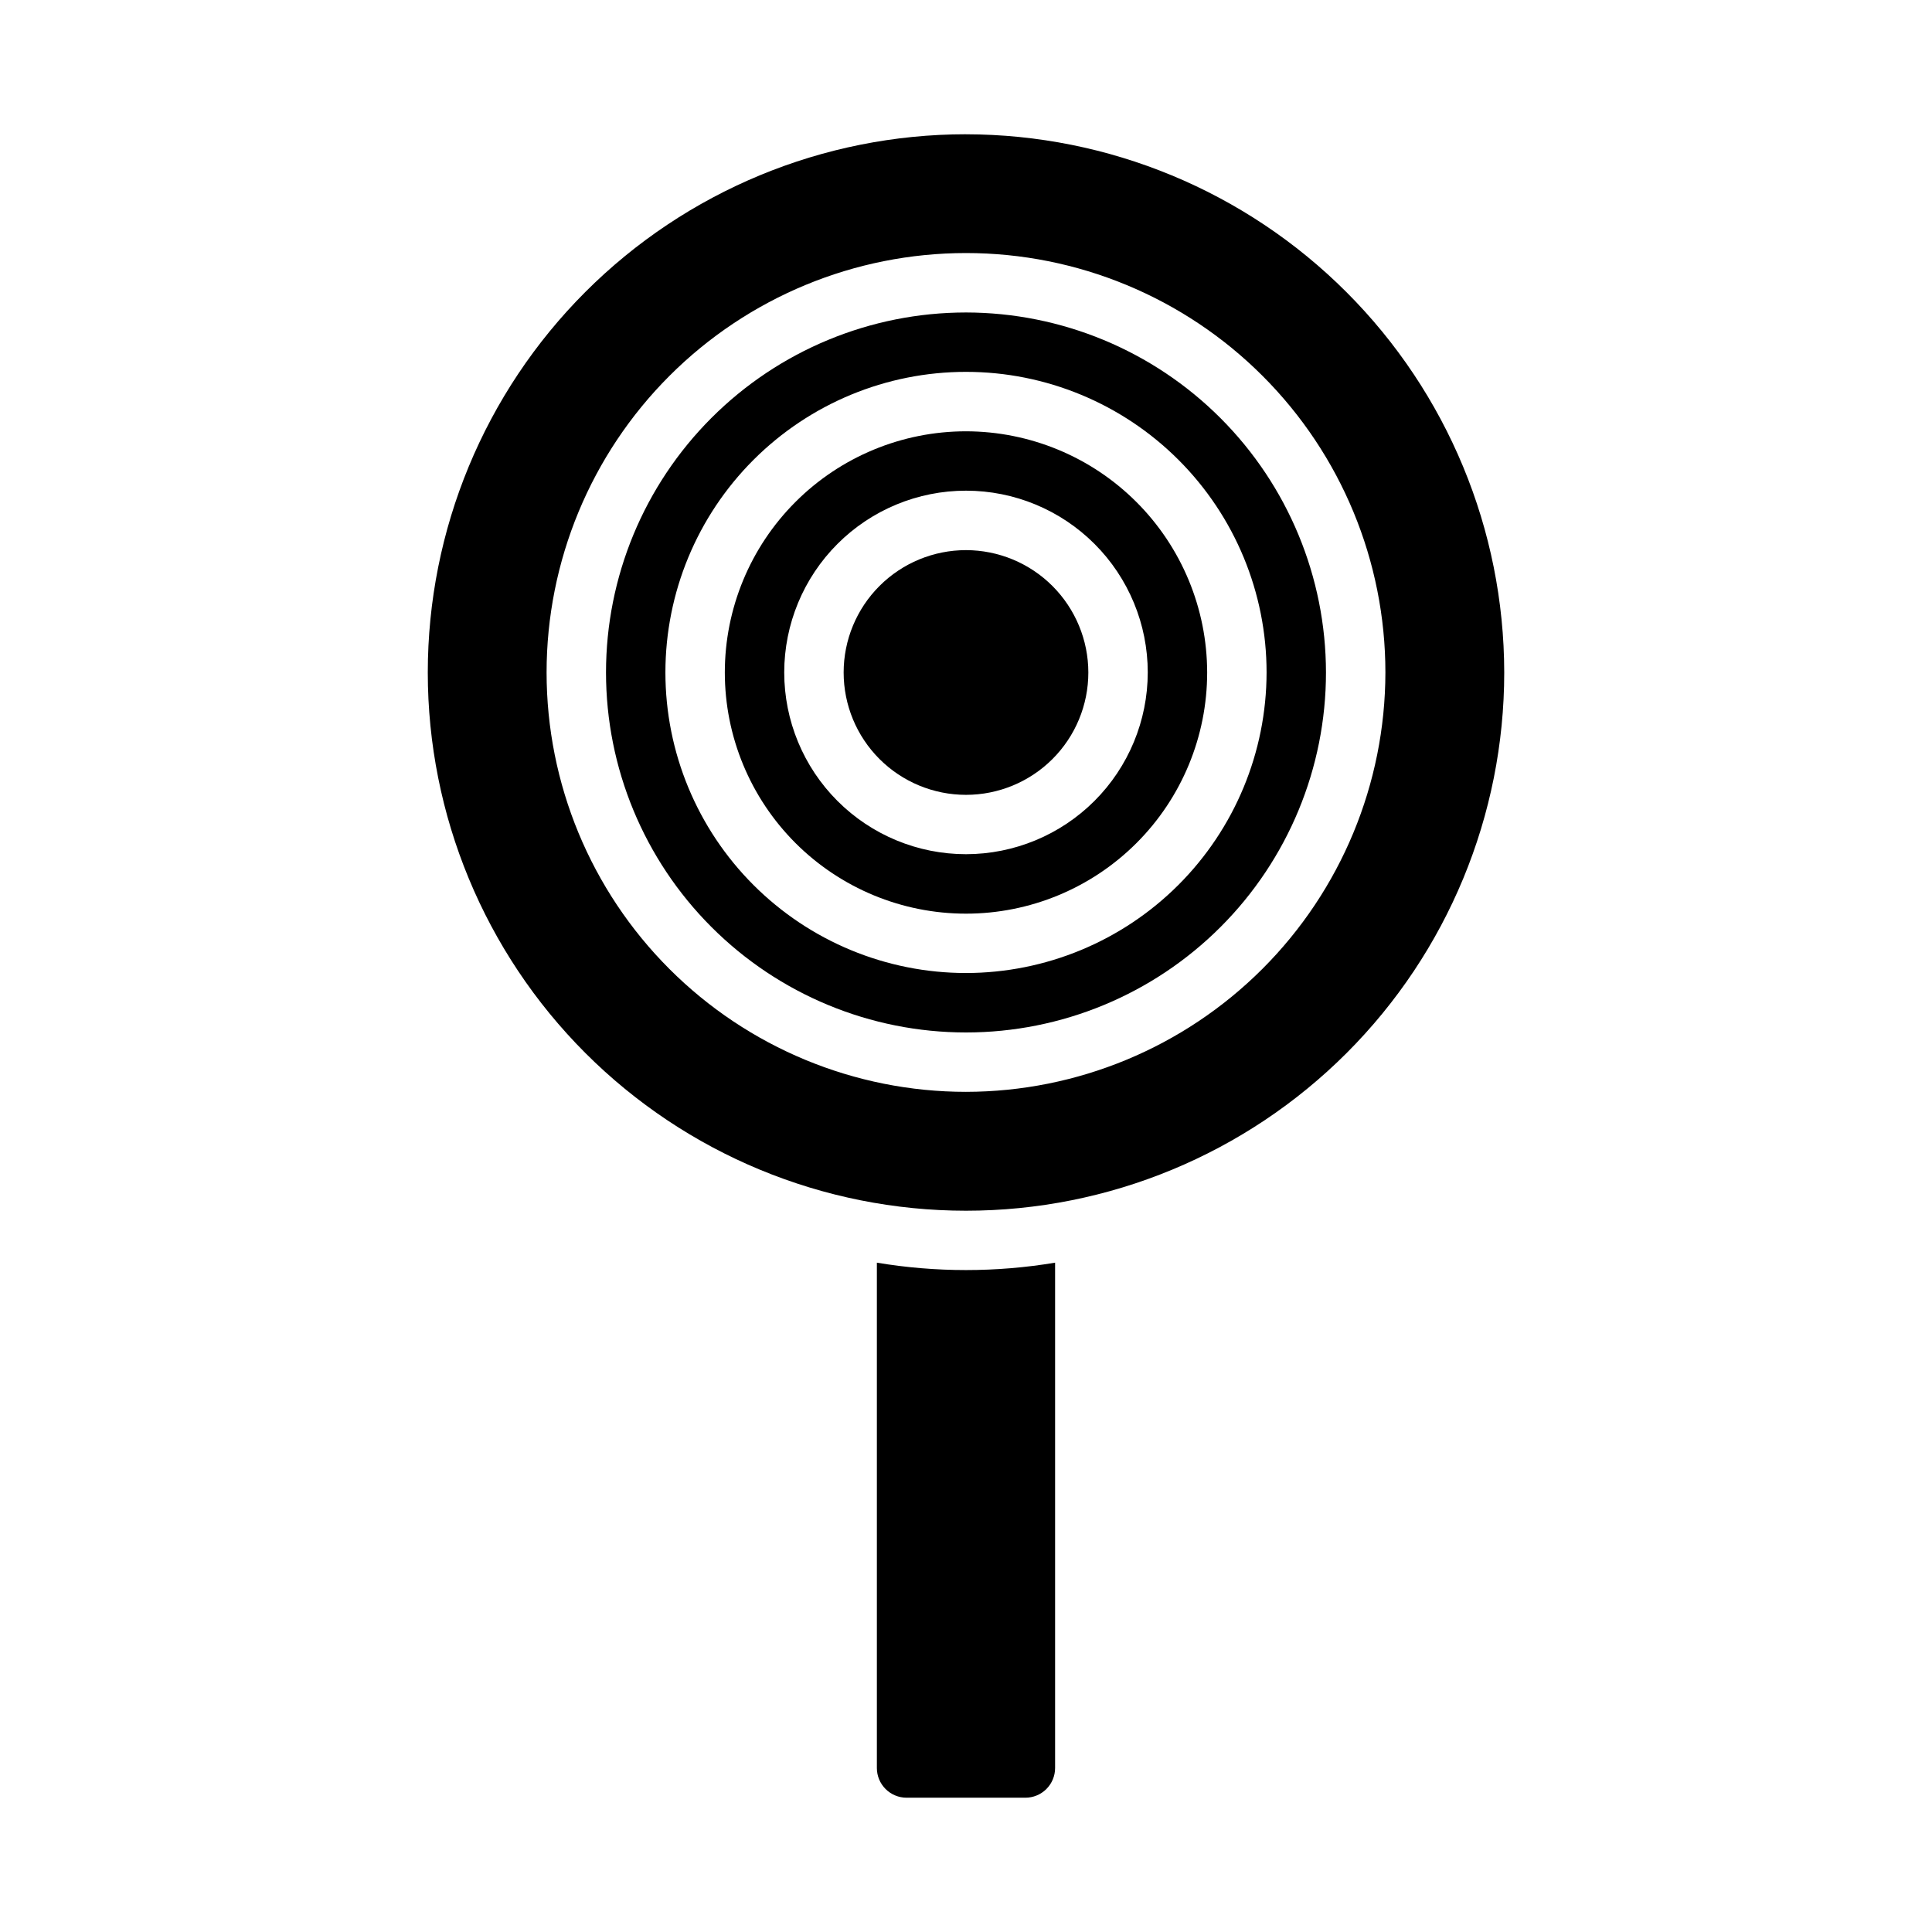
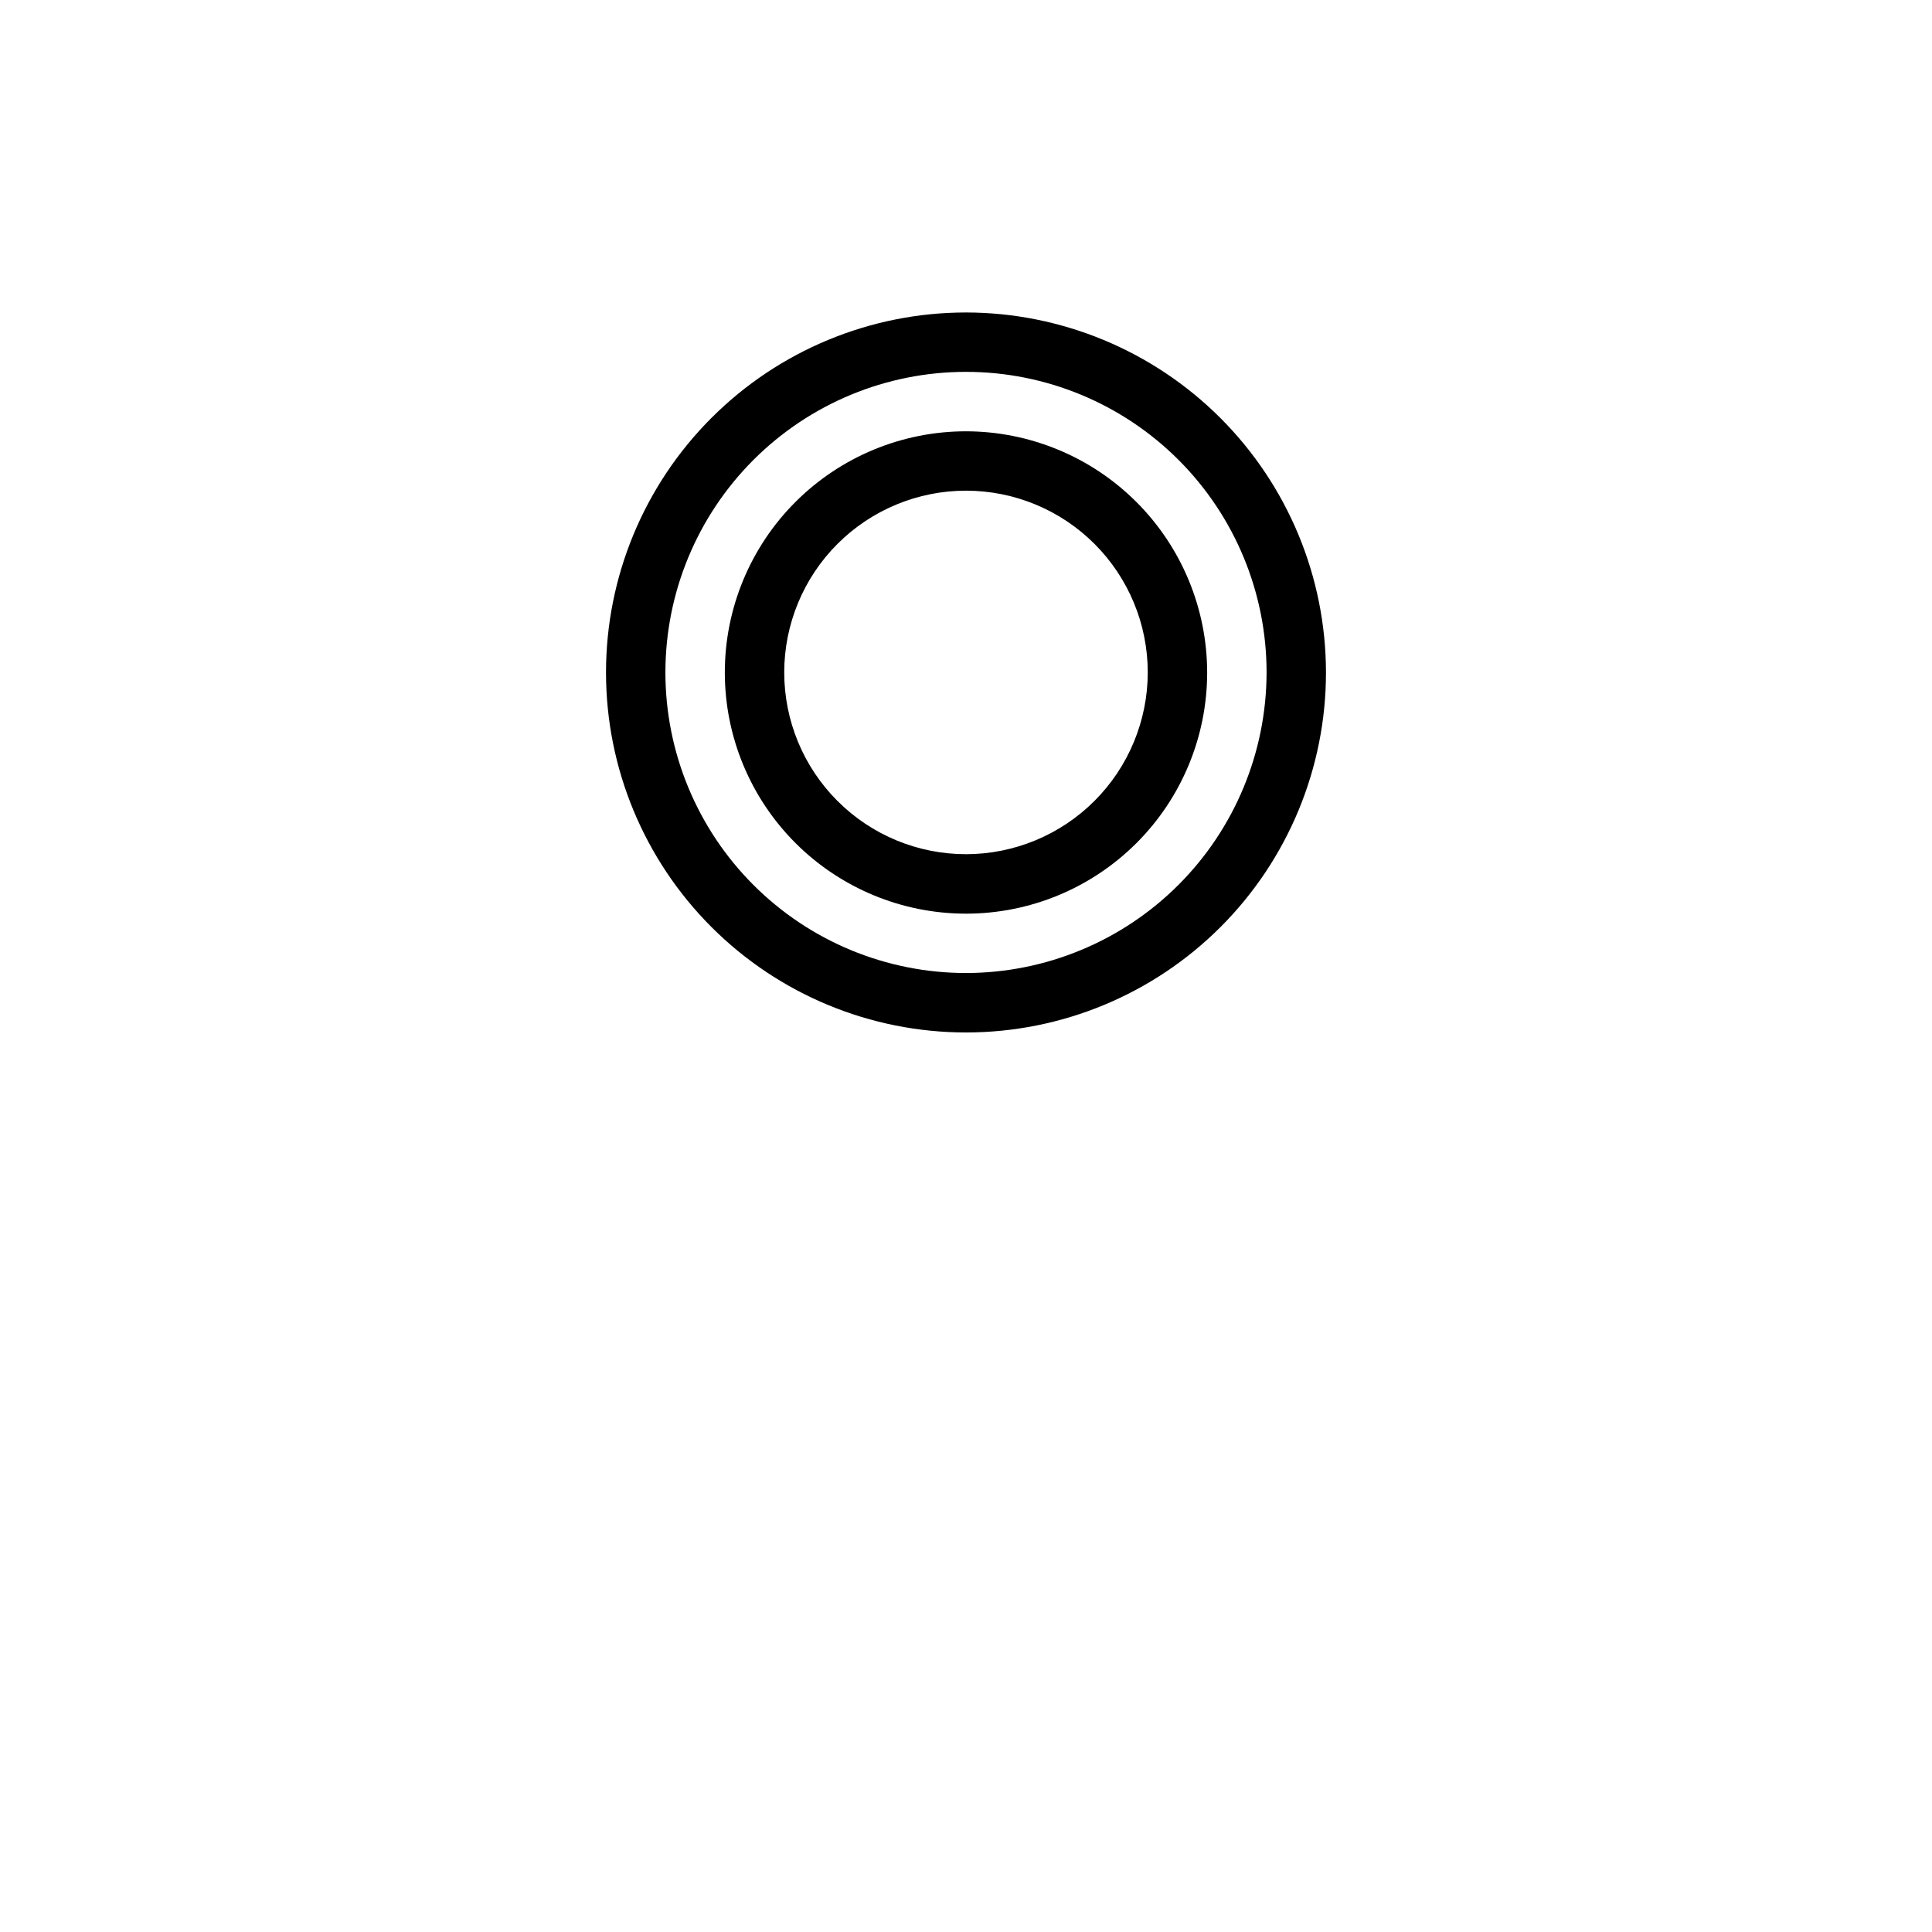
<svg xmlns="http://www.w3.org/2000/svg" fill="#000000" width="800px" height="800px" version="1.1" viewBox="144 144 512 512">
  <g>
    <path d="m400 226.81c-25.305 0-49.57 10.051-67.461 27.945-17.891 17.891-27.941 42.156-27.941 67.457 0 25.301 10.051 49.566 27.941 67.457 17.891 17.895 42.156 27.945 67.461 27.945 25.301 0 49.566-10.051 67.457-27.945 17.891-17.891 27.941-42.156 27.941-67.457-0.027-25.293-10.09-49.543-27.973-67.426-17.887-17.887-42.133-27.945-67.426-27.977zm0 175.05c-21.129 0-41.391-8.391-56.328-23.332-14.938-14.938-23.332-35.199-23.332-56.328 0.004-21.125 8.395-41.387 23.336-56.324 14.938-14.938 35.203-23.332 56.328-23.328 21.125 0 41.387 8.395 56.324 23.336 14.938 14.938 23.328 35.203 23.328 56.328-0.027 21.117-8.426 41.363-23.359 56.297-14.934 14.93-35.18 23.328-56.297 23.352z" />
    <path d="m400 258.3c-16.953 0-33.207 6.734-45.195 18.723-11.984 11.984-18.719 28.242-18.719 45.191 0 16.949 6.734 33.207 18.719 45.195 11.988 11.984 28.242 18.719 45.195 18.719 16.949 0 33.207-6.734 45.191-18.719 11.988-11.988 18.719-28.246 18.719-45.195-0.02-16.945-6.762-33.188-18.742-45.172-11.98-11.98-28.227-18.719-45.168-18.742zm0 112.07c-12.777 0-25.031-5.074-34.062-14.109-9.035-9.031-14.109-21.285-14.109-34.062 0.004-12.773 5.078-25.027 14.113-34.059 9.035-9.035 21.285-14.109 34.062-14.105 12.777 0 25.027 5.078 34.059 14.113 9.035 9.035 14.105 21.285 14.105 34.062-0.016 12.77-5.094 25.012-14.125 34.043-9.031 9.027-21.273 14.105-34.043 14.117z" />
-     <path d="m400 289.79c-8.602 0-16.848 3.418-22.93 9.5-6.082 6.078-9.496 14.328-9.496 22.926 0 8.602 3.414 16.848 9.496 22.93 6.082 6.078 14.328 9.496 22.93 9.496 8.598 0 16.844-3.418 22.926-9.496 6.082-6.082 9.496-14.328 9.496-22.93-0.008-8.598-3.43-16.836-9.508-22.918-6.078-6.078-14.32-9.496-22.914-9.508z" />
-     <path d="m400 179.58c-37.832 0-74.109 15.027-100.86 41.777-26.746 26.746-41.773 63.027-41.773 100.86s15.027 74.109 41.773 100.86c26.75 26.75 63.027 41.777 100.86 41.777 37.828 0 74.105-15.027 100.86-41.777 26.75-26.746 41.777-63.027 41.777-100.86-0.043-37.816-15.082-74.07-41.824-100.81-26.738-26.738-62.996-41.777-100.81-41.82zm0 253.77c-29.48 0-57.75-11.711-78.594-32.555s-32.555-49.113-32.555-78.594c0.004-29.477 11.715-57.746 32.559-78.59s49.117-32.551 78.594-32.551c29.477 0 57.746 11.711 78.59 32.559 20.844 20.844 32.551 49.117 32.551 78.594-0.035 29.465-11.754 57.715-32.594 78.551-20.836 20.836-49.086 32.555-78.551 32.586z" />
-     <path d="m376.38 478.62v133.92c0 2.09 0.828 4.09 2.305 5.566s3.481 2.305 5.566 2.305h31.488c2.09 0 4.09-0.828 5.566-2.305 1.477-1.477 2.305-3.477 2.305-5.566v-133.92c-15.633 2.613-31.594 2.613-47.23 0z" />
  </g>
</svg>